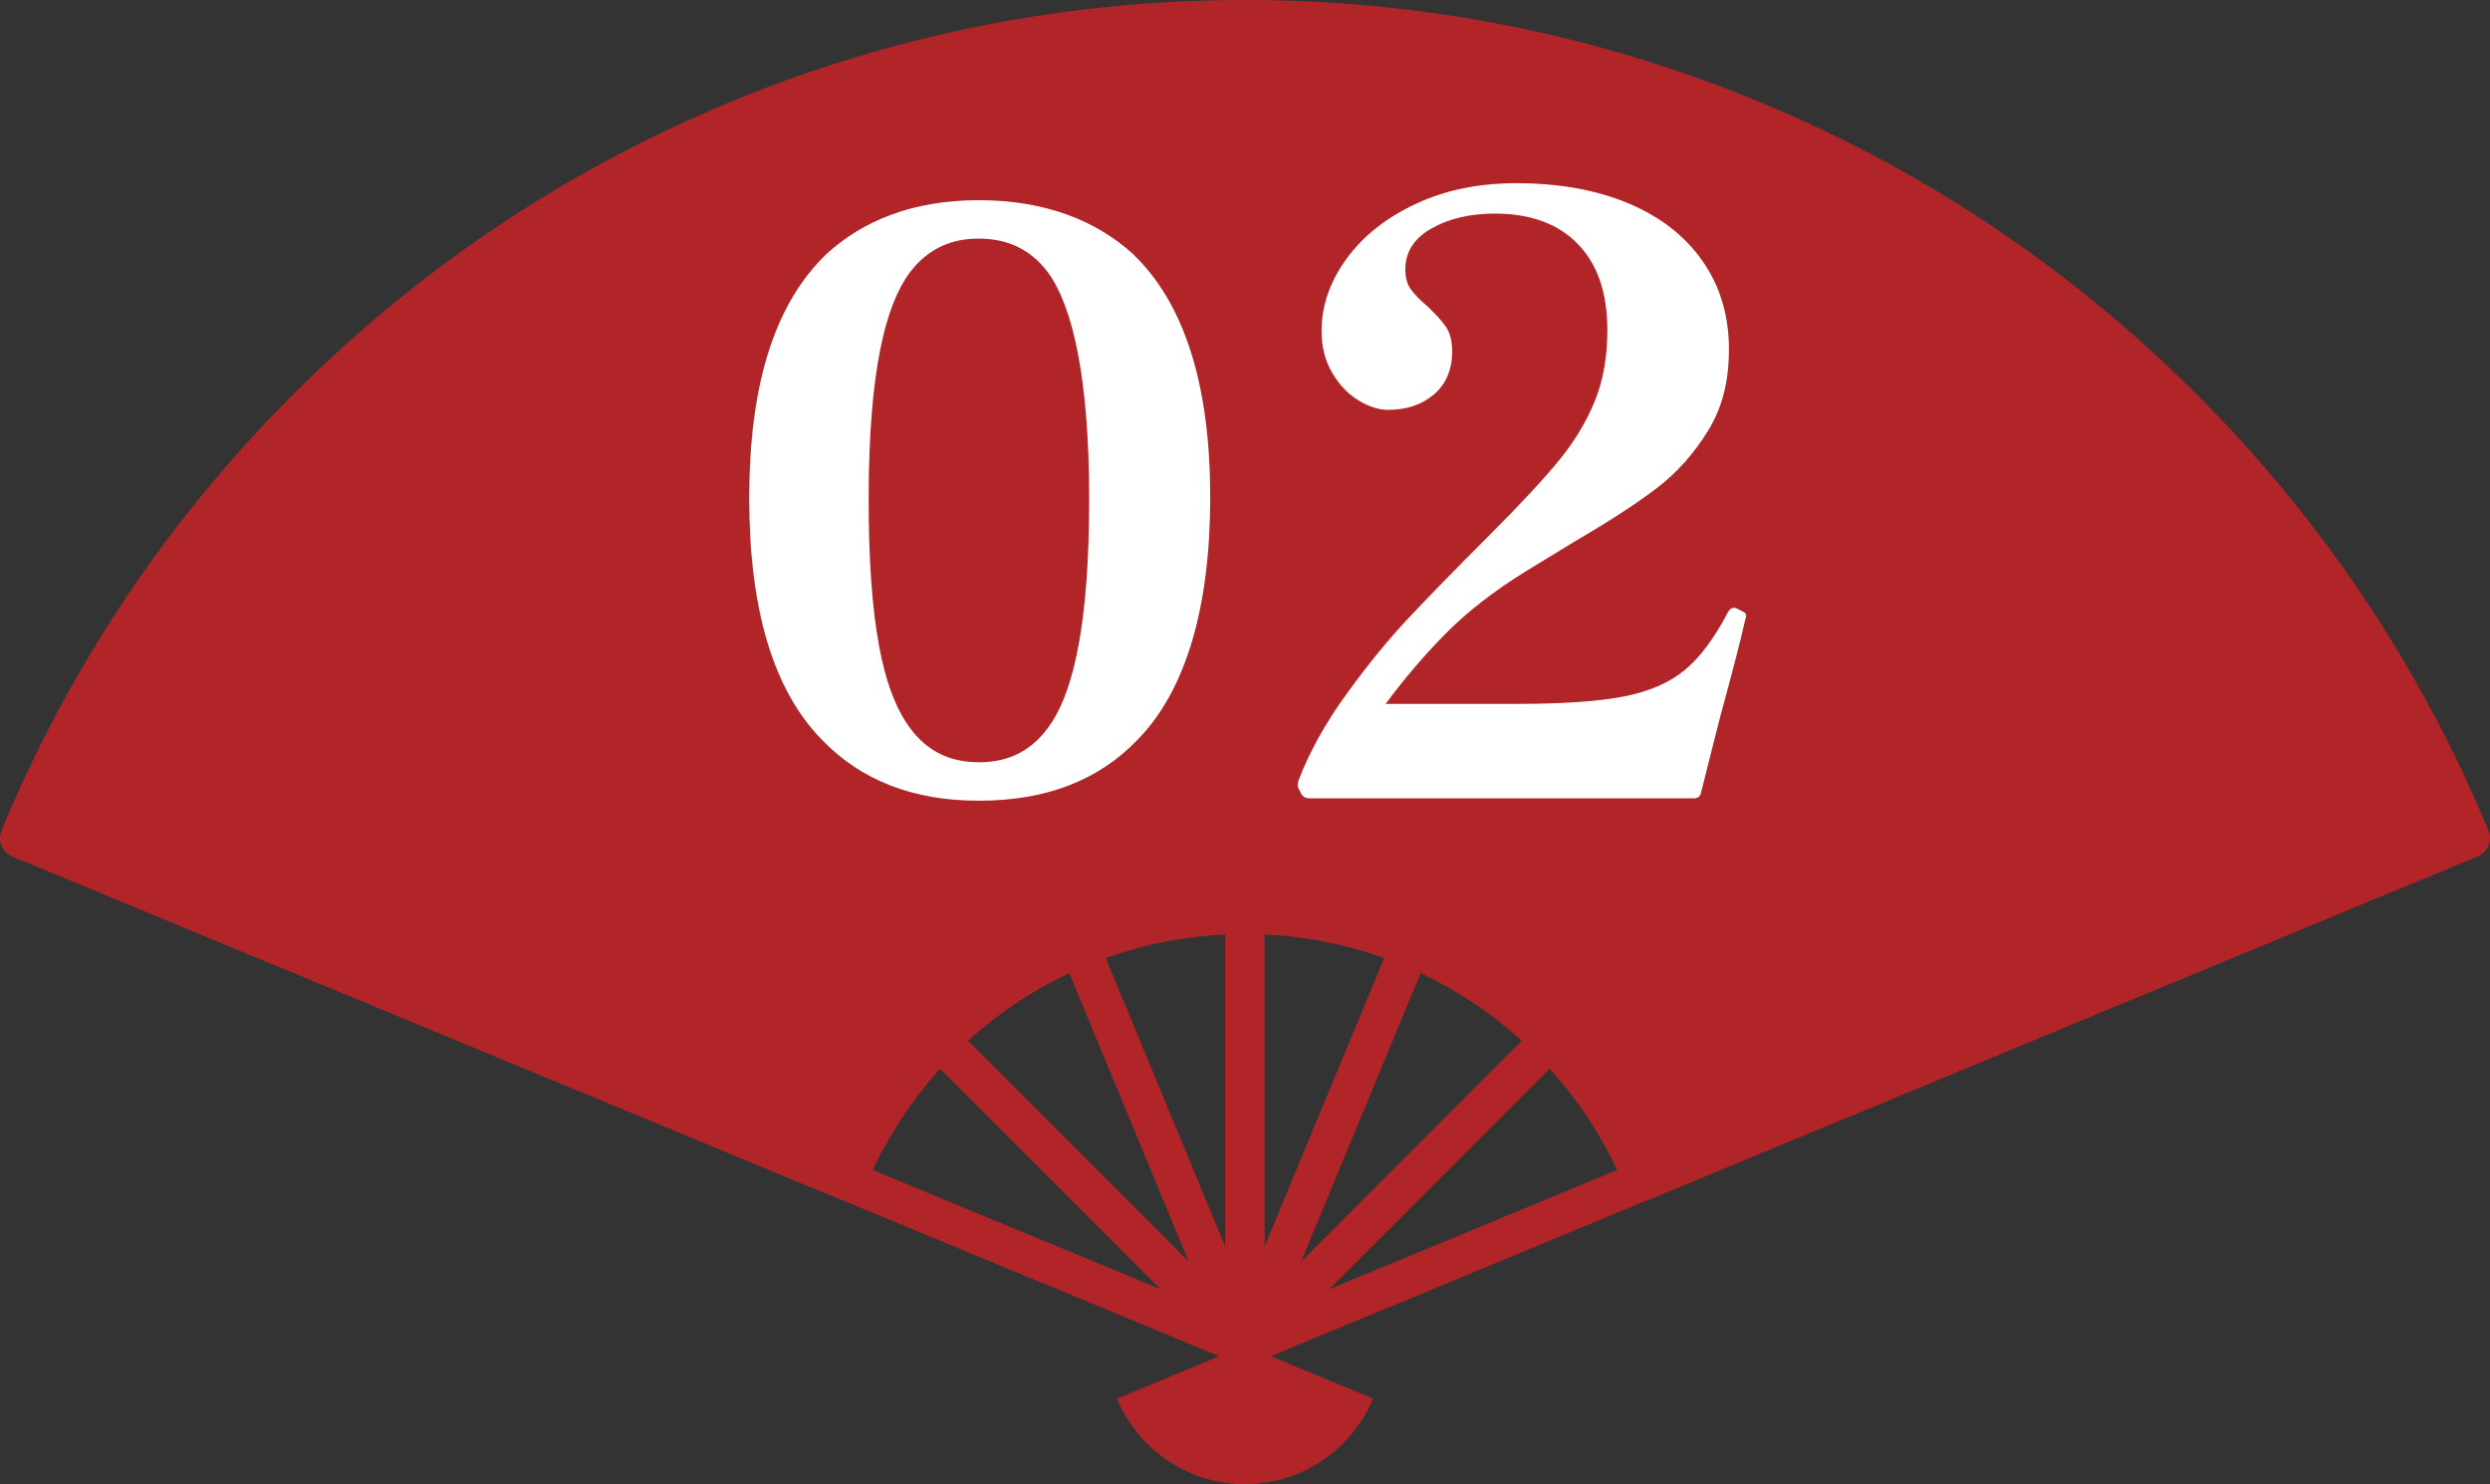
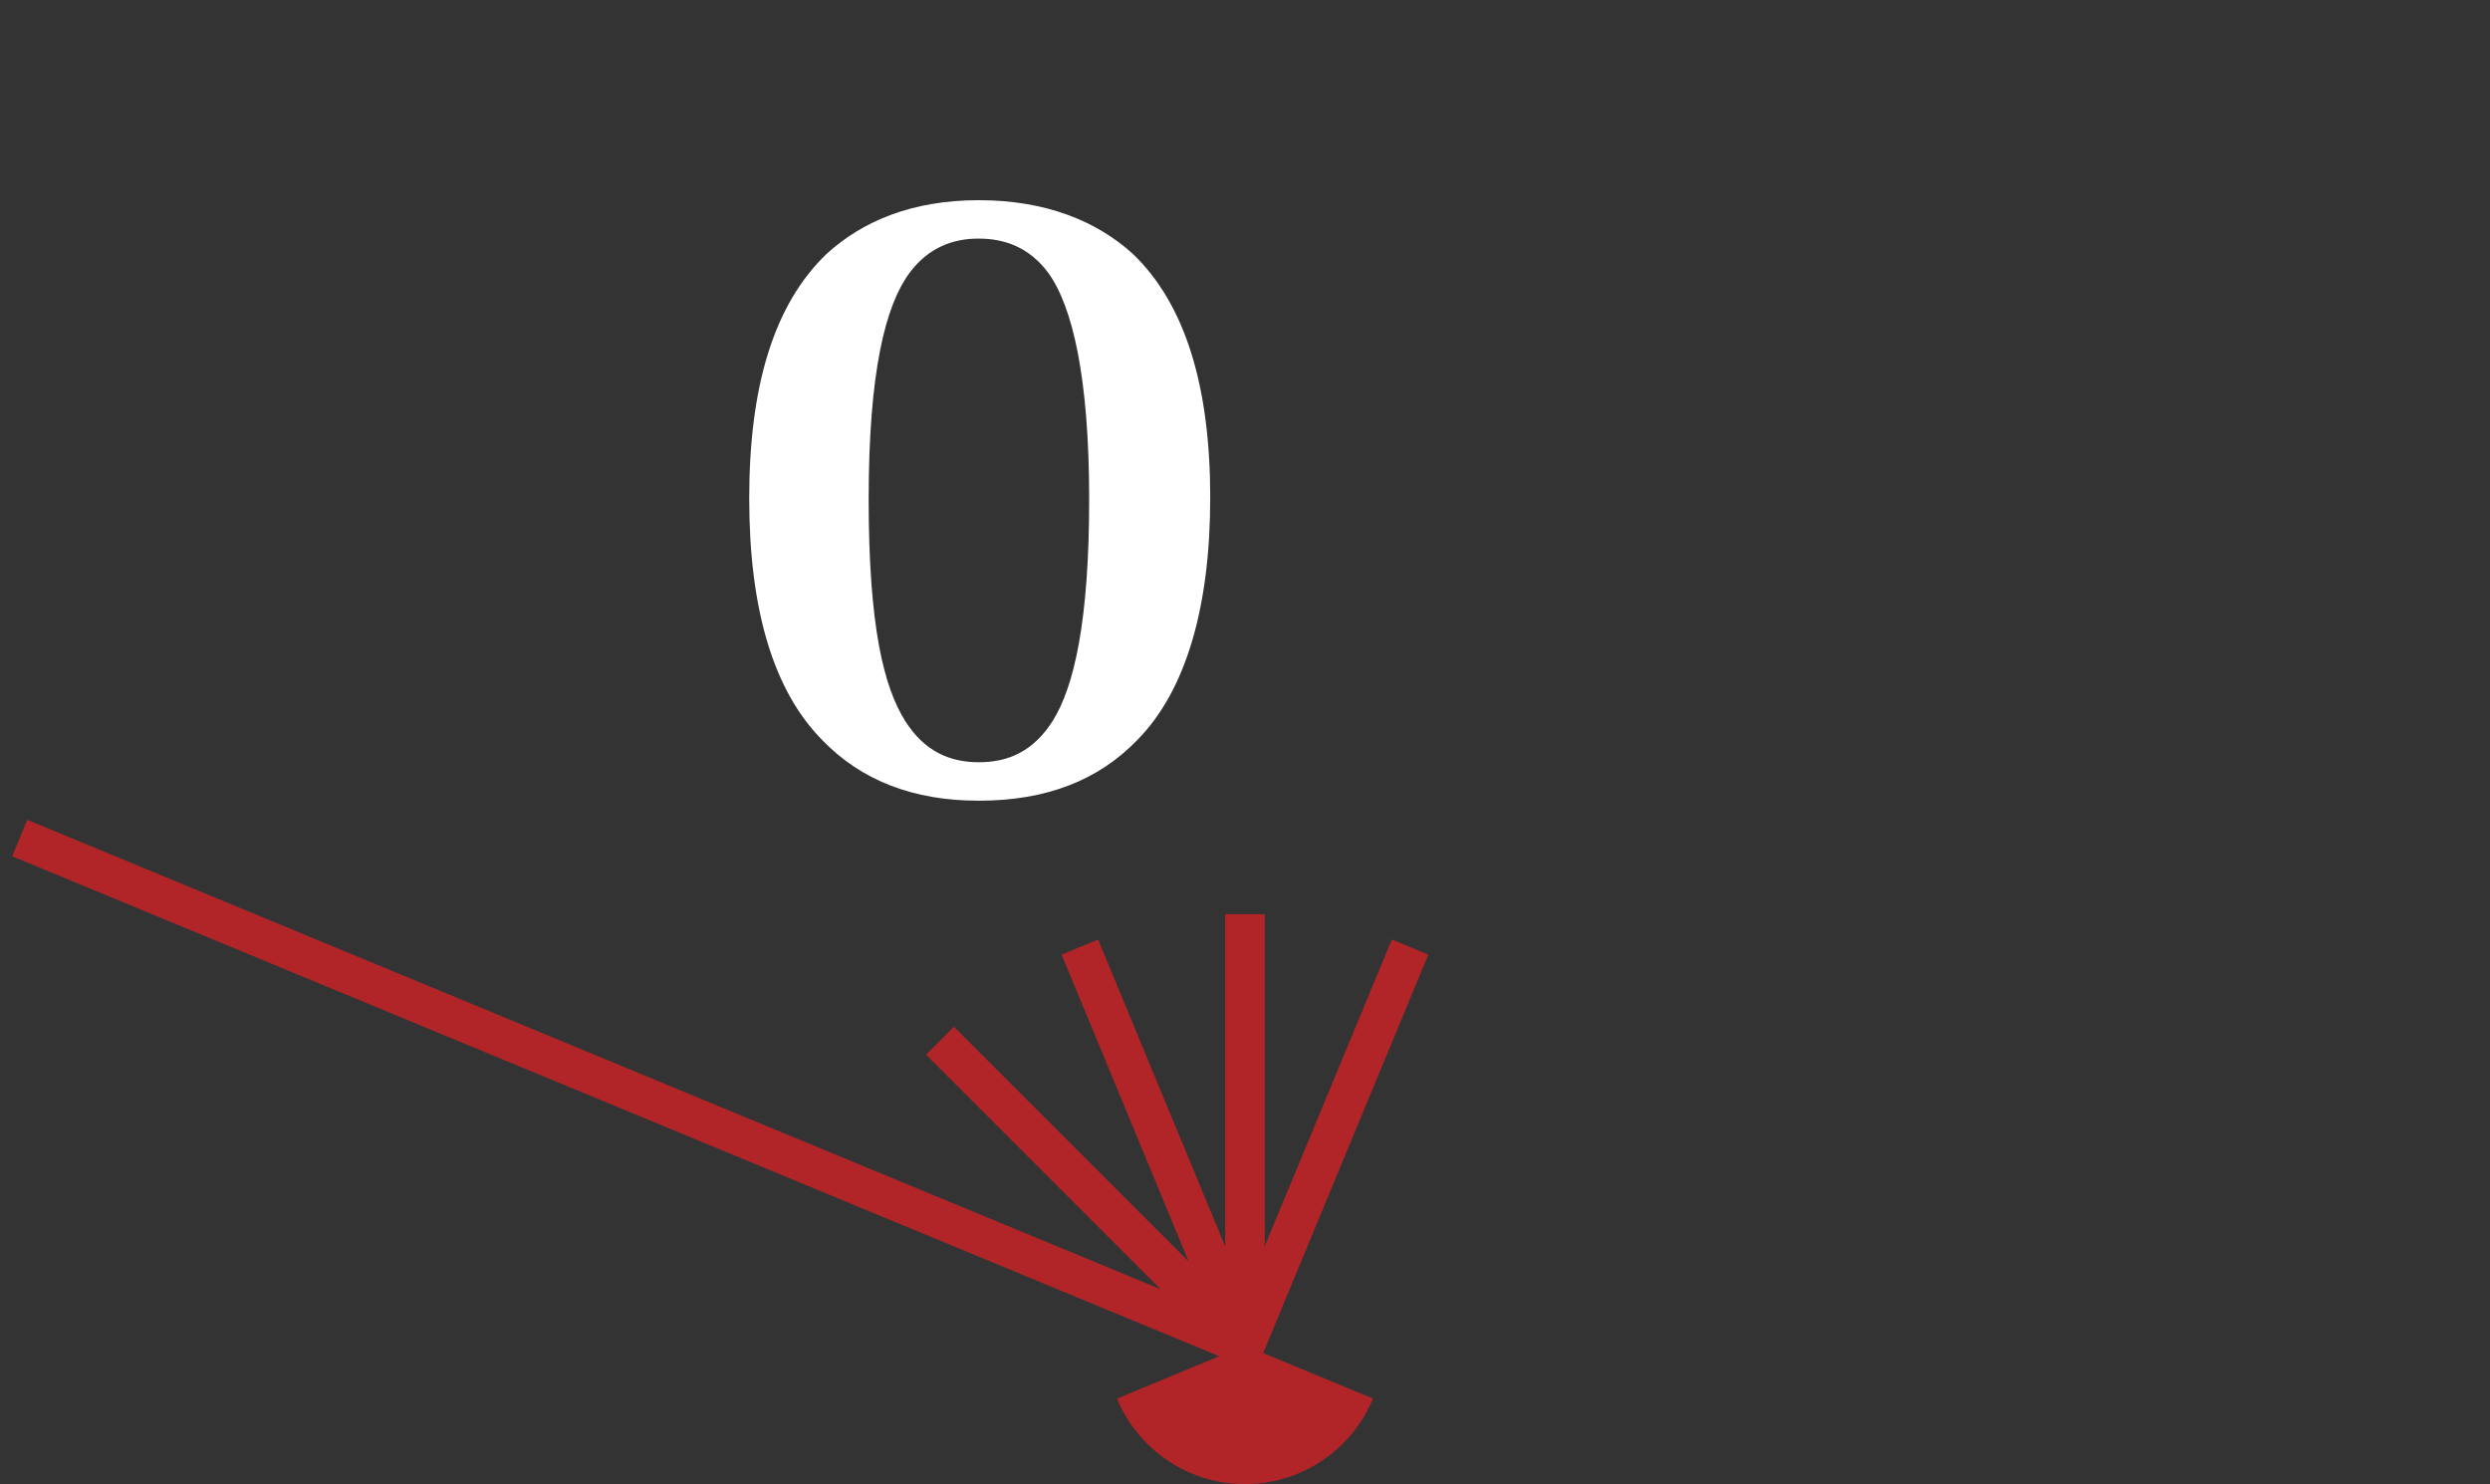
<svg xmlns="http://www.w3.org/2000/svg" id="_レイヤー_2" data-name="レイヤー 2" viewBox="0 0 848.91 505.98">
  <rect x="0" y="0" width="848.91" height="505.98" fill="#333333" stroke="none" />
  <defs>
    <style>
      .cls-1 {
        fill: #b12528;
      }

      .cls-1, .cls-2 {
        stroke-width: 0px;
      }

      .cls-2 {
        fill: #fff;
      }
    </style>
  </defs>
  <g id="_レイヤー_1-2" data-name="レイヤー 1">
    <g>
      <g>
        <path class="cls-1" d="M380.81,476.83l43.65-18.08,43.64,18.08c-2.39,5.78-5.9,10.97-10.25,15.32-4.35,4.35-9.55,7.86-15.32,10.25-5.57,2.31-11.68,3.59-18.08,3.59s-12.51-1.28-18.08-3.59c-5.77-2.39-10.97-5.9-15.32-10.25-4.35-4.35-7.86-9.54-10.25-15.32Z" />
        <rect class="cls-1" x="417.7" y="311.68" width="13.46" height="147.09" />
        <rect class="cls-1" x="389.56" y="317.29" width="13.46" height="147.08" transform="translate(-119.37 181.32) rotate(-22.49)" />
        <rect class="cls-1" x="365.71" y="333.28" width="13.45" height="147.03" transform="translate(-178.56 382.5) rotate(-45)" />
        <rect class="cls-1" x="379.03" y="384.1" width="147.1" height="13.46" transform="translate(-81.74 659.3) rotate(-67.49)" />
-         <polygon class="cls-1" points="427.27 465.5 424.48 465.5 424.45 458.74 419.73 454.02 523.63 350.05 533.15 359.57 427.27 465.5" />
-         <path class="cls-1" d="M424.43,311.7c61.28,0,113.78,37.49,135.87,90.77l281.88-116.75c-22.93-55.28-56.47-104.97-98.11-146.62-41.6-41.6-91.34-75.18-146.57-98.07-53.31-22.1-111.75-34.32-173.07-34.32s-119.71,12.22-173.02,34.32c-55.23,22.88-104.98,56.42-146.62,98.07C63.15,180.76,29.61,230.45,6.73,285.73l281.83,116.74c22.1-53.28,74.6-90.77,135.87-90.77Z" />
-         <path class="cls-1" d="M560.3,409.21c-2.64,0-5.14-1.56-6.22-4.15-21.81-52.62-72.71-86.63-129.65-86.63s-107.83,34-129.65,86.62c-1.43,3.44-5.37,5.06-8.79,3.64L4.15,291.95c-3.43-1.42-5.06-5.36-3.64-8.79,23.09-55.8,56.58-105.86,99.52-148.79,42.92-42.92,92.98-76.4,148.8-99.53C304.59,11.72,363.67,0,424.43,0s119.88,11.72,175.64,34.83c55.78,23.11,105.82,56.6,148.75,99.53,42.92,42.91,76.42,92.97,99.57,148.79.68,1.65.68,3.5,0,5.15-.68,1.65-1.99,2.96-3.64,3.64l-281.88,116.75c-.84.35-1.71.51-2.58.51ZM424.43,304.97c60.16,0,114.15,34.63,139.38,88.77l269.53-111.64c-22.35-51.7-53.96-98.17-94.03-138.24-41.68-41.68-90.26-74.18-144.39-96.61-54.12-22.43-111.48-33.8-170.49-33.8s-116.33,11.37-170.44,33.8c-54.18,22.44-102.77,54.95-144.44,96.61-40.09,40.09-71.69,86.57-93.98,138.24l269.49,111.63c25.23-54.15,79.22-88.77,139.37-88.77Z" />
        <rect class="cls-1" x="208.85" y="146.18" width="13.46" height="452.12" transform="translate(-210.83 428.95) rotate(-67.5)" />
-         <rect class="cls-1" x="407.22" y="365.51" width="452.16" height="13.46" transform="translate(-94.26 270.77) rotate(-22.51)" />
      </g>
      <path class="cls-2" d="M333.45,272.98c-21.93,0-39.87-6.83-53.25-20.79-16.52-16.8-24.77-44.42-24.77-82.29s8.26-66.06,26.48-83.43c12.24-11.11,29.04-18.22,51.82-18.22s40.15,7.12,52.39,18.22c18.22,17.37,26.48,45.84,26.48,83.15s-8.26,65.78-24.77,82.58c-13.38,13.95-31.32,20.79-54.1,20.79h-.28ZM333.45,81.35c-8.26,0-16.8,2.85-23.35,11.67-8.26,11.11-13.95,33.89-13.95,77.17s5.13,64.07,12.53,75.74c6.55,10.25,15.09,13.95,25.06,13.95s18.51-3.7,25.06-13.95c7.4-11.67,12.53-34.17,12.53-75.74s-5.7-65.78-13.95-77.17c-6.55-8.83-15.09-11.67-23.63-11.67h-.28Z" />
-       <path class="cls-2" d="M586.36,244.74l-6.44,25.48c-.19,1.31-1.03,1.96-2.52,1.96h-131.04c-1.31,0-2.24-.56-2.8-1.68l-.84-1.68c-.38-.56-.38-1.49,0-2.8,3.73-9.7,9.14-19.46,16.24-29.26,7.09-9.8,14.04-18.34,20.86-25.62,6.81-7.28,16.1-16.8,27.86-28.56,10.64-10.64,18.62-19.22,23.94-25.76,5.32-6.53,9.38-13.3,12.18-20.3,2.8-7,4.2-14.98,4.2-23.94,0-12.69-3.36-22.49-10.08-29.4-6.72-6.9-16.15-10.36-28.28-10.36-8.4,0-15.59,1.68-21.56,5.04-5.98,3.36-8.96,8.03-8.96,14,0,2.8.6,5.04,1.82,6.72,1.21,1.68,3.12,3.64,5.74,5.88,2.8,2.62,4.9,4.95,6.3,7,1.4,2.06,2.1,4.86,2.1,8.4,0,6.16-2.06,11.02-6.16,14.56-4.11,3.55-9.34,5.32-15.68,5.32-3.18,0-6.54-1.07-10.08-3.22-3.55-2.14-6.54-5.27-8.96-9.38-2.43-4.1-3.64-8.86-3.64-14.28,0-8.58,2.8-16.75,8.4-24.5,5.6-7.74,13.44-14,23.52-18.76,10.08-4.76,21.56-7.14,34.44-7.14,14.56,0,27.3,2.29,38.22,6.86,10.92,4.58,19.36,11.16,25.34,19.74,5.97,8.59,8.96,18.58,8.96,29.96s-2.38,20.12-7.14,27.86c-4.76,7.75-10.55,14.24-17.36,19.46-6.82,5.23-16.29,11.39-28.42,18.48l-16.52,10.08c-10.83,6.72-19.88,13.77-27.16,21.14-7.28,7.38-14.1,15.36-20.44,23.94h44.8c15.68,0,27.81-.84,36.4-2.52,8.58-1.68,15.49-4.66,20.72-8.96,5.22-4.29,10.17-10.92,14.84-19.88.56-.93,1.21-1.4,1.96-1.4.37,0,.93.19,1.68.56.74.38,1.35.7,1.82.98.46.28.7.7.7,1.26l-.56,2.24c-1.31,5.98-4.11,16.8-8.4,32.48Z" />
    </g>
  </g>
</svg>